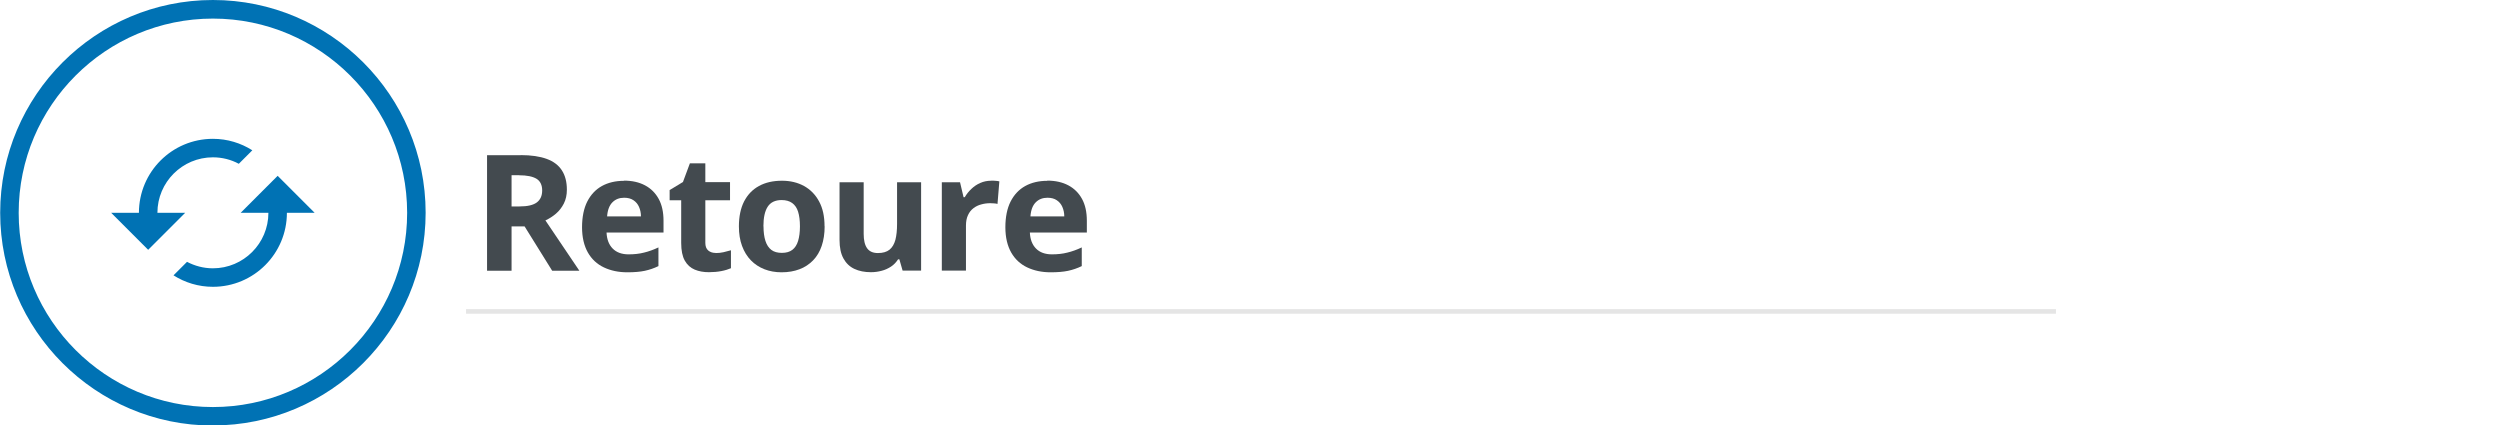
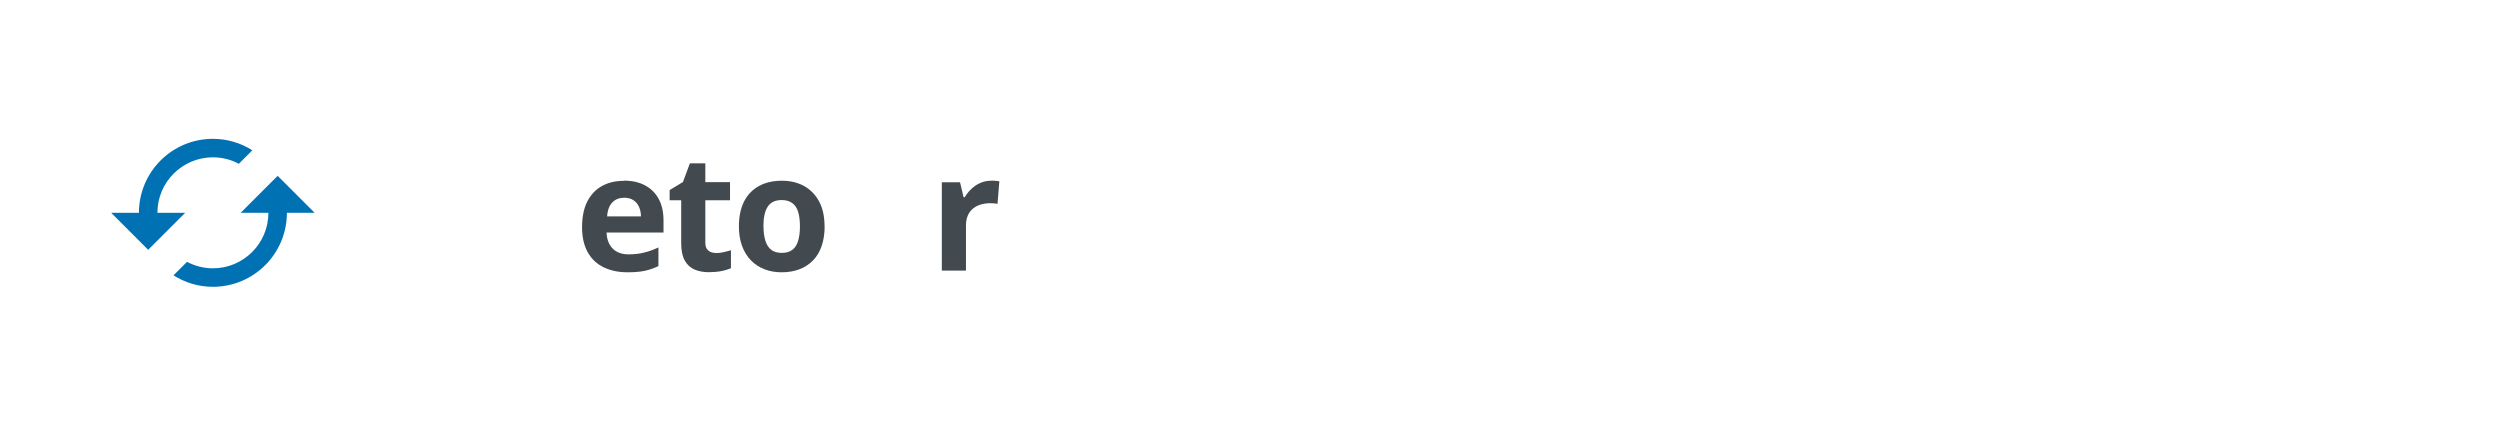
<svg xmlns="http://www.w3.org/2000/svg" id="Desktop" viewBox="0 0 270.3 46">
  <defs>
    <style>
      .cls-1 {
        fill: #0072b4;
      }

      .cls-2 {
        fill: #e5e5e5;
      }

      .cls-3 {
        fill: #434a4f;
      }
    </style>
  </defs>
  <g id="Retoure">
-     <rect id="Strich" class="cls-2" x="50.39" y="33.42" width="171.9" height=".5" />
    <g id="Retoure-2" data-name="Retoure">
-       <path class="cls-3" d="M56.3,16.77c1.13,0,2.07,.14,2.81,.41,.74,.27,1.29,.69,1.64,1.24,.36,.55,.54,1.25,.54,2.09,0,.57-.11,1.07-.33,1.5-.22,.43-.5,.79-.85,1.09-.35,.3-.73,.54-1.14,.73l3.67,5.44h-2.94l-2.98-4.79h-1.41v4.79h-2.65v-12.49h3.64Zm-.19,2.17h-.8v3.38h.86c.88,0,1.5-.15,1.88-.44,.38-.29,.57-.72,.57-1.29s-.2-1.01-.61-1.26c-.41-.25-1.04-.38-1.89-.38Z" />
      <path class="cls-3" d="M67.46,19.53c.88,0,1.64,.17,2.28,.51s1.13,.83,1.48,1.47c.35,.64,.52,1.43,.52,2.36v1.27h-6.16c.03,.73,.25,1.31,.66,1.73,.41,.42,.99,.63,1.72,.63,.61,0,1.17-.06,1.67-.19,.51-.12,1.03-.31,1.56-.56v2.02c-.47,.23-.97,.4-1.48,.51-.52,.11-1.14,.16-1.88,.16-.96,0-1.8-.18-2.54-.53-.74-.35-1.32-.89-1.73-1.61s-.63-1.64-.63-2.73,.19-2.05,.57-2.79c.38-.74,.91-1.3,1.58-1.67s1.47-.56,2.37-.56Zm.02,1.85c-.51,0-.93,.16-1.26,.49-.33,.33-.53,.83-.58,1.53h3.66c0-.39-.08-.73-.21-1.03-.13-.3-.33-.54-.6-.72-.26-.18-.6-.27-1.01-.27Z" />
      <path class="cls-3" d="M77.39,27.36c.29,0,.56-.03,.83-.09,.27-.06,.54-.13,.81-.21v1.94c-.28,.12-.62,.23-1.04,.31-.41,.08-.86,.12-1.35,.12-.57,0-1.08-.09-1.53-.28-.45-.19-.81-.51-1.07-.97-.26-.46-.39-1.1-.39-1.92v-4.61h-1.25v-1.1l1.44-.87,.75-2.02h1.67v2.03h2.67v1.96h-2.67v4.61c0,.36,.1,.64,.31,.82s.48,.27,.82,.27Z" />
      <path class="cls-3" d="M89.16,24.47c0,.8-.11,1.5-.32,2.12s-.52,1.14-.93,1.56c-.41,.42-.9,.75-1.47,.96-.57,.22-1.22,.33-1.94,.33-.67,0-1.29-.11-1.85-.33-.56-.22-1.05-.54-1.46-.96-.41-.42-.73-.94-.96-1.56-.23-.62-.34-1.32-.34-2.12,0-1.06,.19-1.96,.56-2.69,.38-.73,.91-1.29,1.61-1.67,.69-.38,1.52-.57,2.49-.57,.89,0,1.69,.19,2.38,.57,.69,.38,1.24,.94,1.63,1.67,.4,.73,.59,1.63,.59,2.69Zm-6.61,0c0,.63,.07,1.15,.21,1.58s.35,.75,.64,.97c.29,.22,.67,.32,1.14,.32s.84-.11,1.12-.32c.29-.22,.5-.54,.63-.97s.2-.95,.2-1.58-.07-1.16-.2-1.58c-.13-.42-.35-.73-.64-.94-.29-.21-.67-.32-1.14-.32-.69,0-1.19,.24-1.5,.71-.31,.47-.47,1.18-.47,2.13Z" />
-       <path class="cls-3" d="M99.59,19.71v9.55h-2l-.35-1.22h-.14c-.21,.32-.46,.59-.77,.79s-.65,.36-1.02,.45c-.37,.1-.75,.15-1.15,.15-.68,0-1.28-.12-1.79-.36-.51-.24-.9-.62-1.18-1.13-.28-.51-.42-1.18-.42-2v-6.23h2.61v5.58c0,.68,.12,1.2,.37,1.55,.25,.35,.64,.52,1.17,.52s.95-.12,1.25-.36c.3-.24,.51-.6,.64-1.07,.12-.47,.18-1.04,.18-1.72v-4.5h2.61Z" />
      <path class="cls-3" d="M107.17,19.53c.13,0,.28,0,.46,.02,.17,.01,.31,.03,.42,.06l-.2,2.44c-.09-.03-.21-.05-.36-.06s-.29-.02-.41-.02c-.34,0-.66,.04-.98,.13-.32,.08-.6,.22-.85,.41-.25,.19-.45,.44-.59,.75-.15,.31-.22,.69-.22,1.14v4.86h-2.61v-9.55h1.97l.38,1.61h.13c.19-.32,.42-.62,.71-.89,.28-.27,.6-.49,.97-.65,.36-.16,.75-.24,1.17-.24Z" />
-       <path class="cls-3" d="M113.23,19.53c.88,0,1.64,.17,2.28,.51s1.13,.83,1.48,1.47c.35,.64,.52,1.43,.52,2.36v1.27h-6.16c.03,.73,.25,1.31,.66,1.73,.41,.42,.99,.63,1.72,.63,.61,0,1.17-.06,1.67-.19,.51-.12,1.03-.31,1.56-.56v2.02c-.47,.23-.97,.4-1.48,.51-.52,.11-1.14,.16-1.88,.16-.96,0-1.8-.18-2.54-.53-.74-.35-1.32-.89-1.73-1.61s-.63-1.64-.63-2.73,.19-2.05,.57-2.79c.38-.74,.91-1.3,1.58-1.67s1.47-.56,2.37-.56Zm.02,1.85c-.51,0-.93,.16-1.26,.49-.33,.33-.53,.83-.58,1.53h3.66c0-.39-.08-.73-.21-1.03-.13-.3-.33-.54-.6-.72-.26-.18-.6-.27-1.01-.27Z" />
    </g>
    <g>
      <path class="cls-1" d="M23.02,17.01c1.01,0,1.97,.25,2.8,.7l1.46-1.46c-1.23-.78-2.69-1.24-4.26-1.24-4.42,0-8,3.58-8,8h-3l4,4,4-4h-3c0-3.31,2.69-6,6-6Zm0,14c4.42,0,8-3.58,8-8h3l-4-4-4,4h3c0,3.31-2.69,6-6,6-1.01,0-1.96-.26-2.8-.7l-1.46,1.46c1.23,.78,2.69,1.24,4.26,1.24Z" />
-       <path class="cls-1" d="M23.02,46.01C10.34,46.01,.02,35.69,.02,23.01S10.34,0,23.02,0s23,10.32,23,23-10.32,23-23,23Zm0-44C11.44,2.01,2.02,11.43,2.02,23.01s9.42,21,21,21,21-9.42,21-21S34.6,2.01,23.02,2.01Z" />
    </g>
  </g>
</svg>